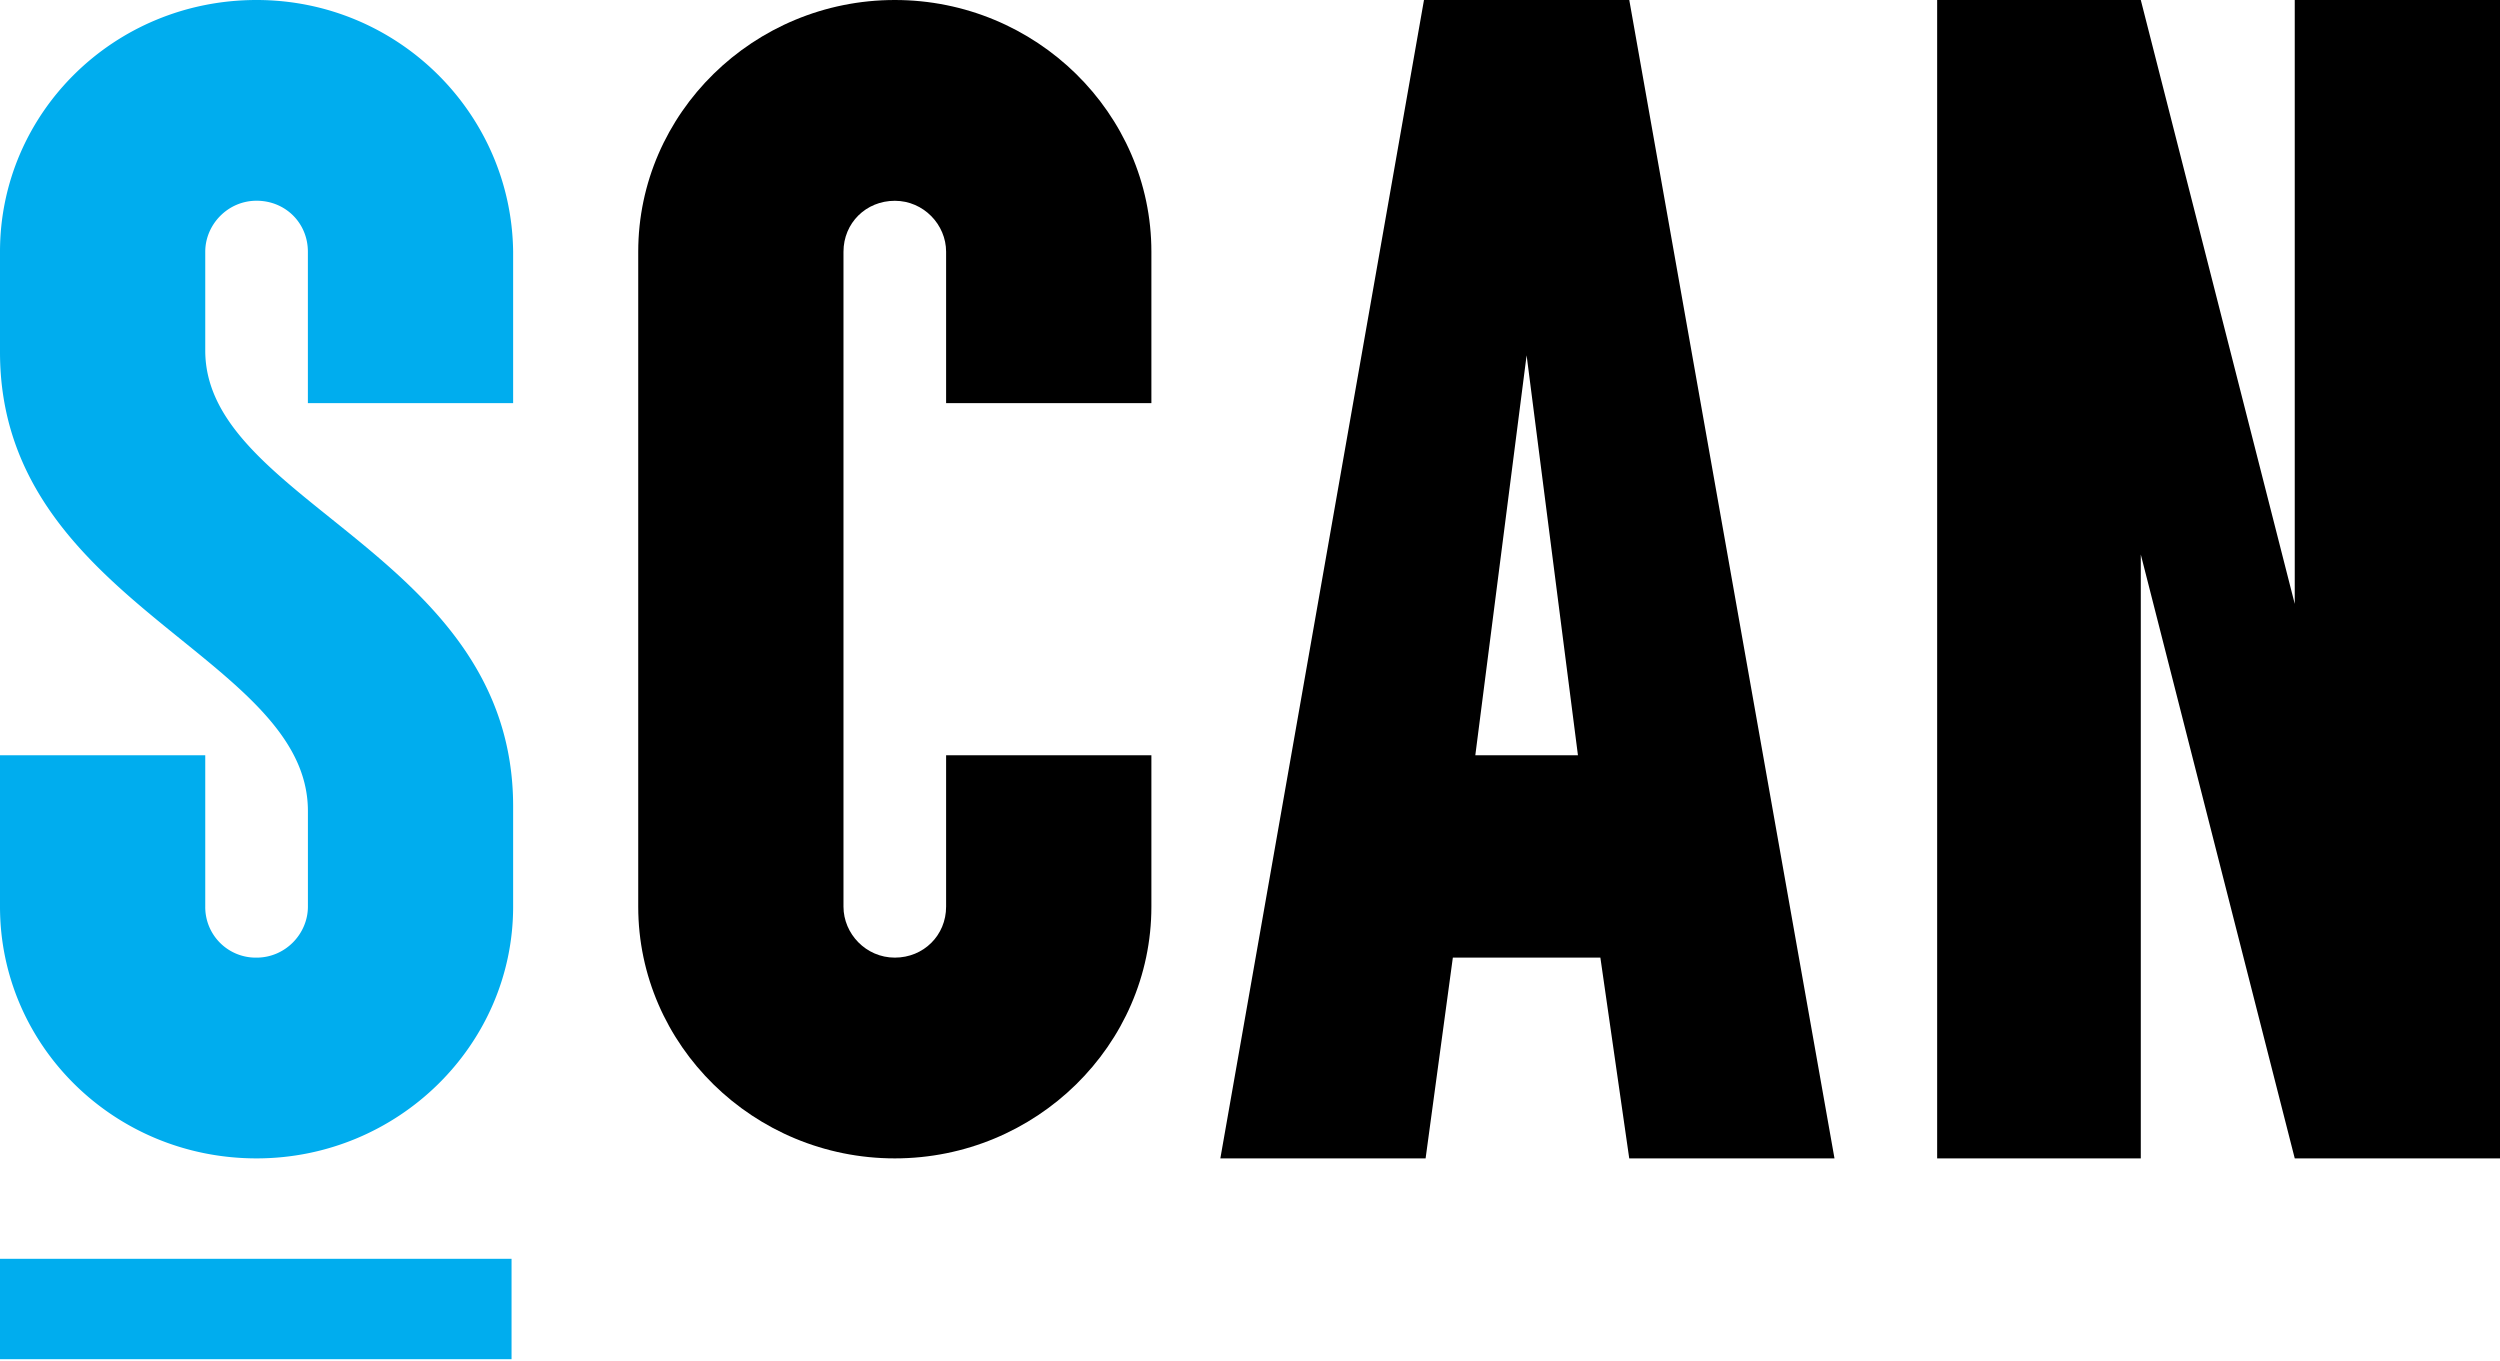
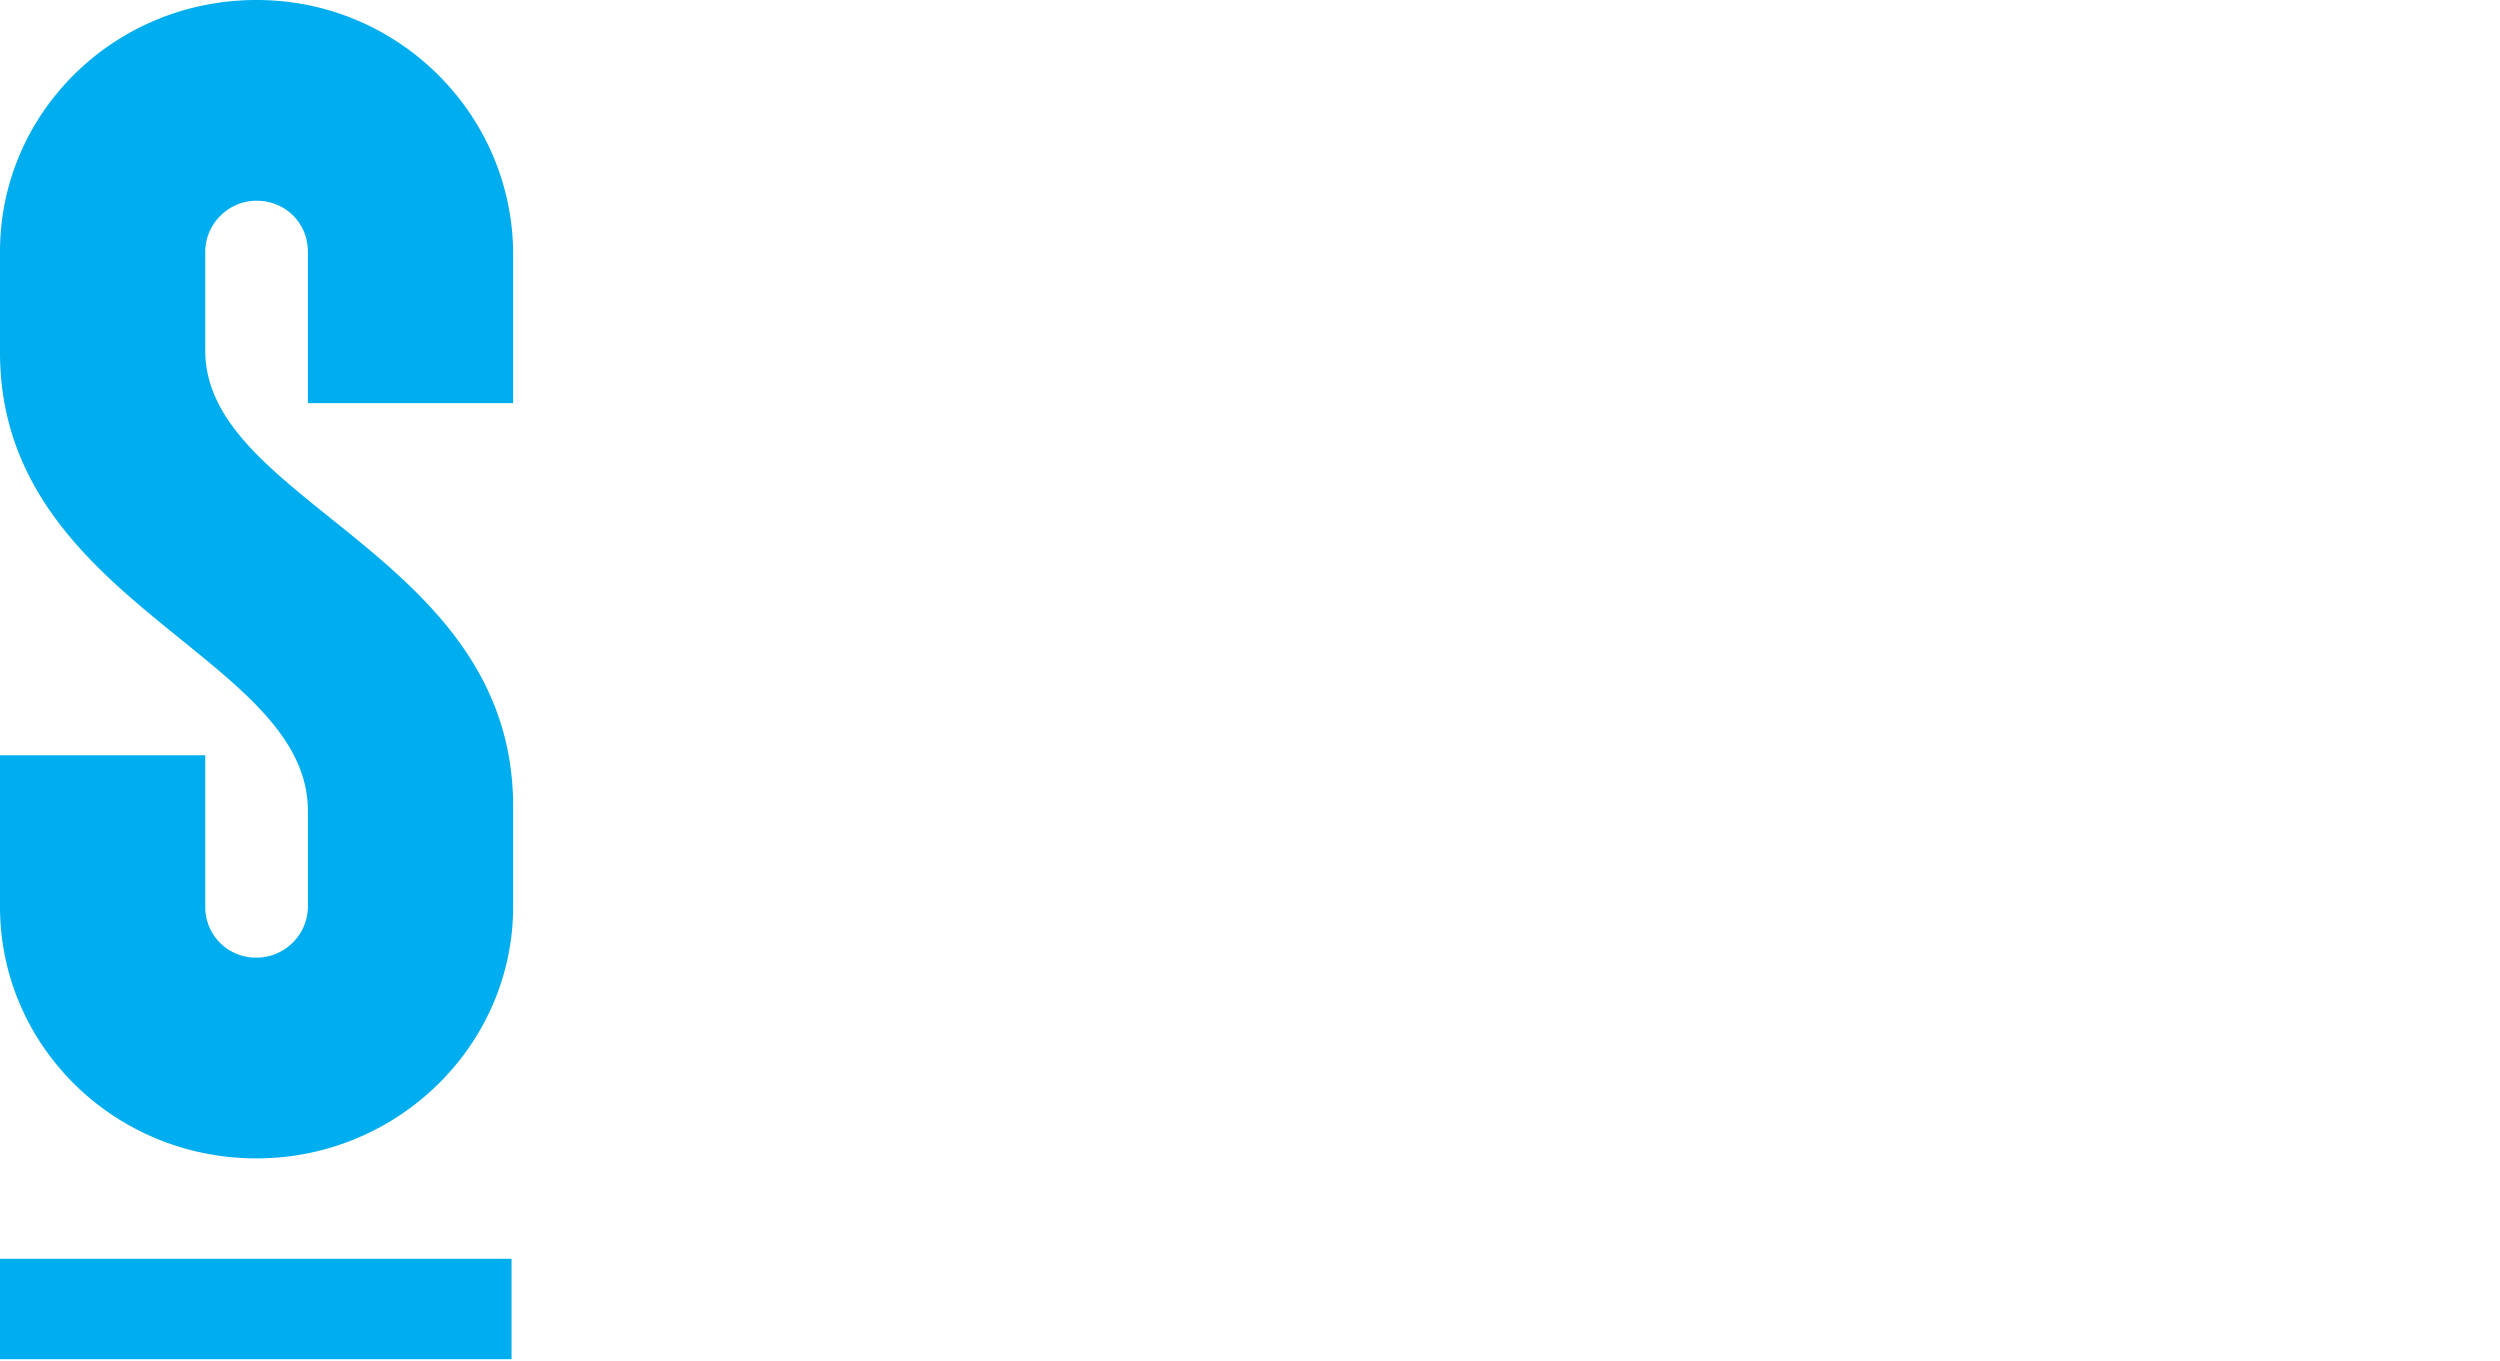
<svg xmlns="http://www.w3.org/2000/svg" width="79" height="43" fill="none">
  <path d="M9.73 25.629v3.02c0 .857-.71 1.612-1.622 1.612a1.596 1.596 0 01-1.622-1.611v-4.784H0v4.784c0 4.38 3.598 7.955 8.108 7.955 4.459 0 8.107-3.575 8.107-7.955v-3.172c0-7.956-9.729-9.567-9.729-14.4V7.955c0-.856.71-1.612 1.622-1.612.912 0 1.621.705 1.621 1.611v4.784h6.486V7.955C16.165 3.575 12.567 0 8.108 0 3.598 0 0 3.575 0 7.955v3.173c0 7.955 9.73 9.566 9.73 14.5zm6.435 14.149H0v3.172h16.165v-3.172z" fill="#00ADEE" />
-   <path d="M20.168 7.955c0-4.38 3.649-7.955 8.108-7.955 4.46 0 8.108 3.575 8.108 7.955v4.784h-6.487V7.955c0-.855-.71-1.61-1.621-1.61-.912 0-1.622.704-1.622 1.61V28.65c0 .856.71 1.611 1.622 1.611.912 0 1.621-.705 1.621-1.611v-4.784h6.487v4.784c0 4.38-3.649 7.955-8.108 7.955-4.46 0-8.108-3.575-8.108-7.955V7.956zM72.514 0v19.083L67.649 0h-6.435v36.605h6.435V17.522l4.865 19.083H79V0h-6.486zm-21.03 0h-6.486l-6.435 36.605h6.486l.861-6.344h4.662l.912 6.344h6.486L51.485 0zM46.62 23.866l1.621-12.638 1.622 12.638H46.62z" fill="#000" />
</svg>